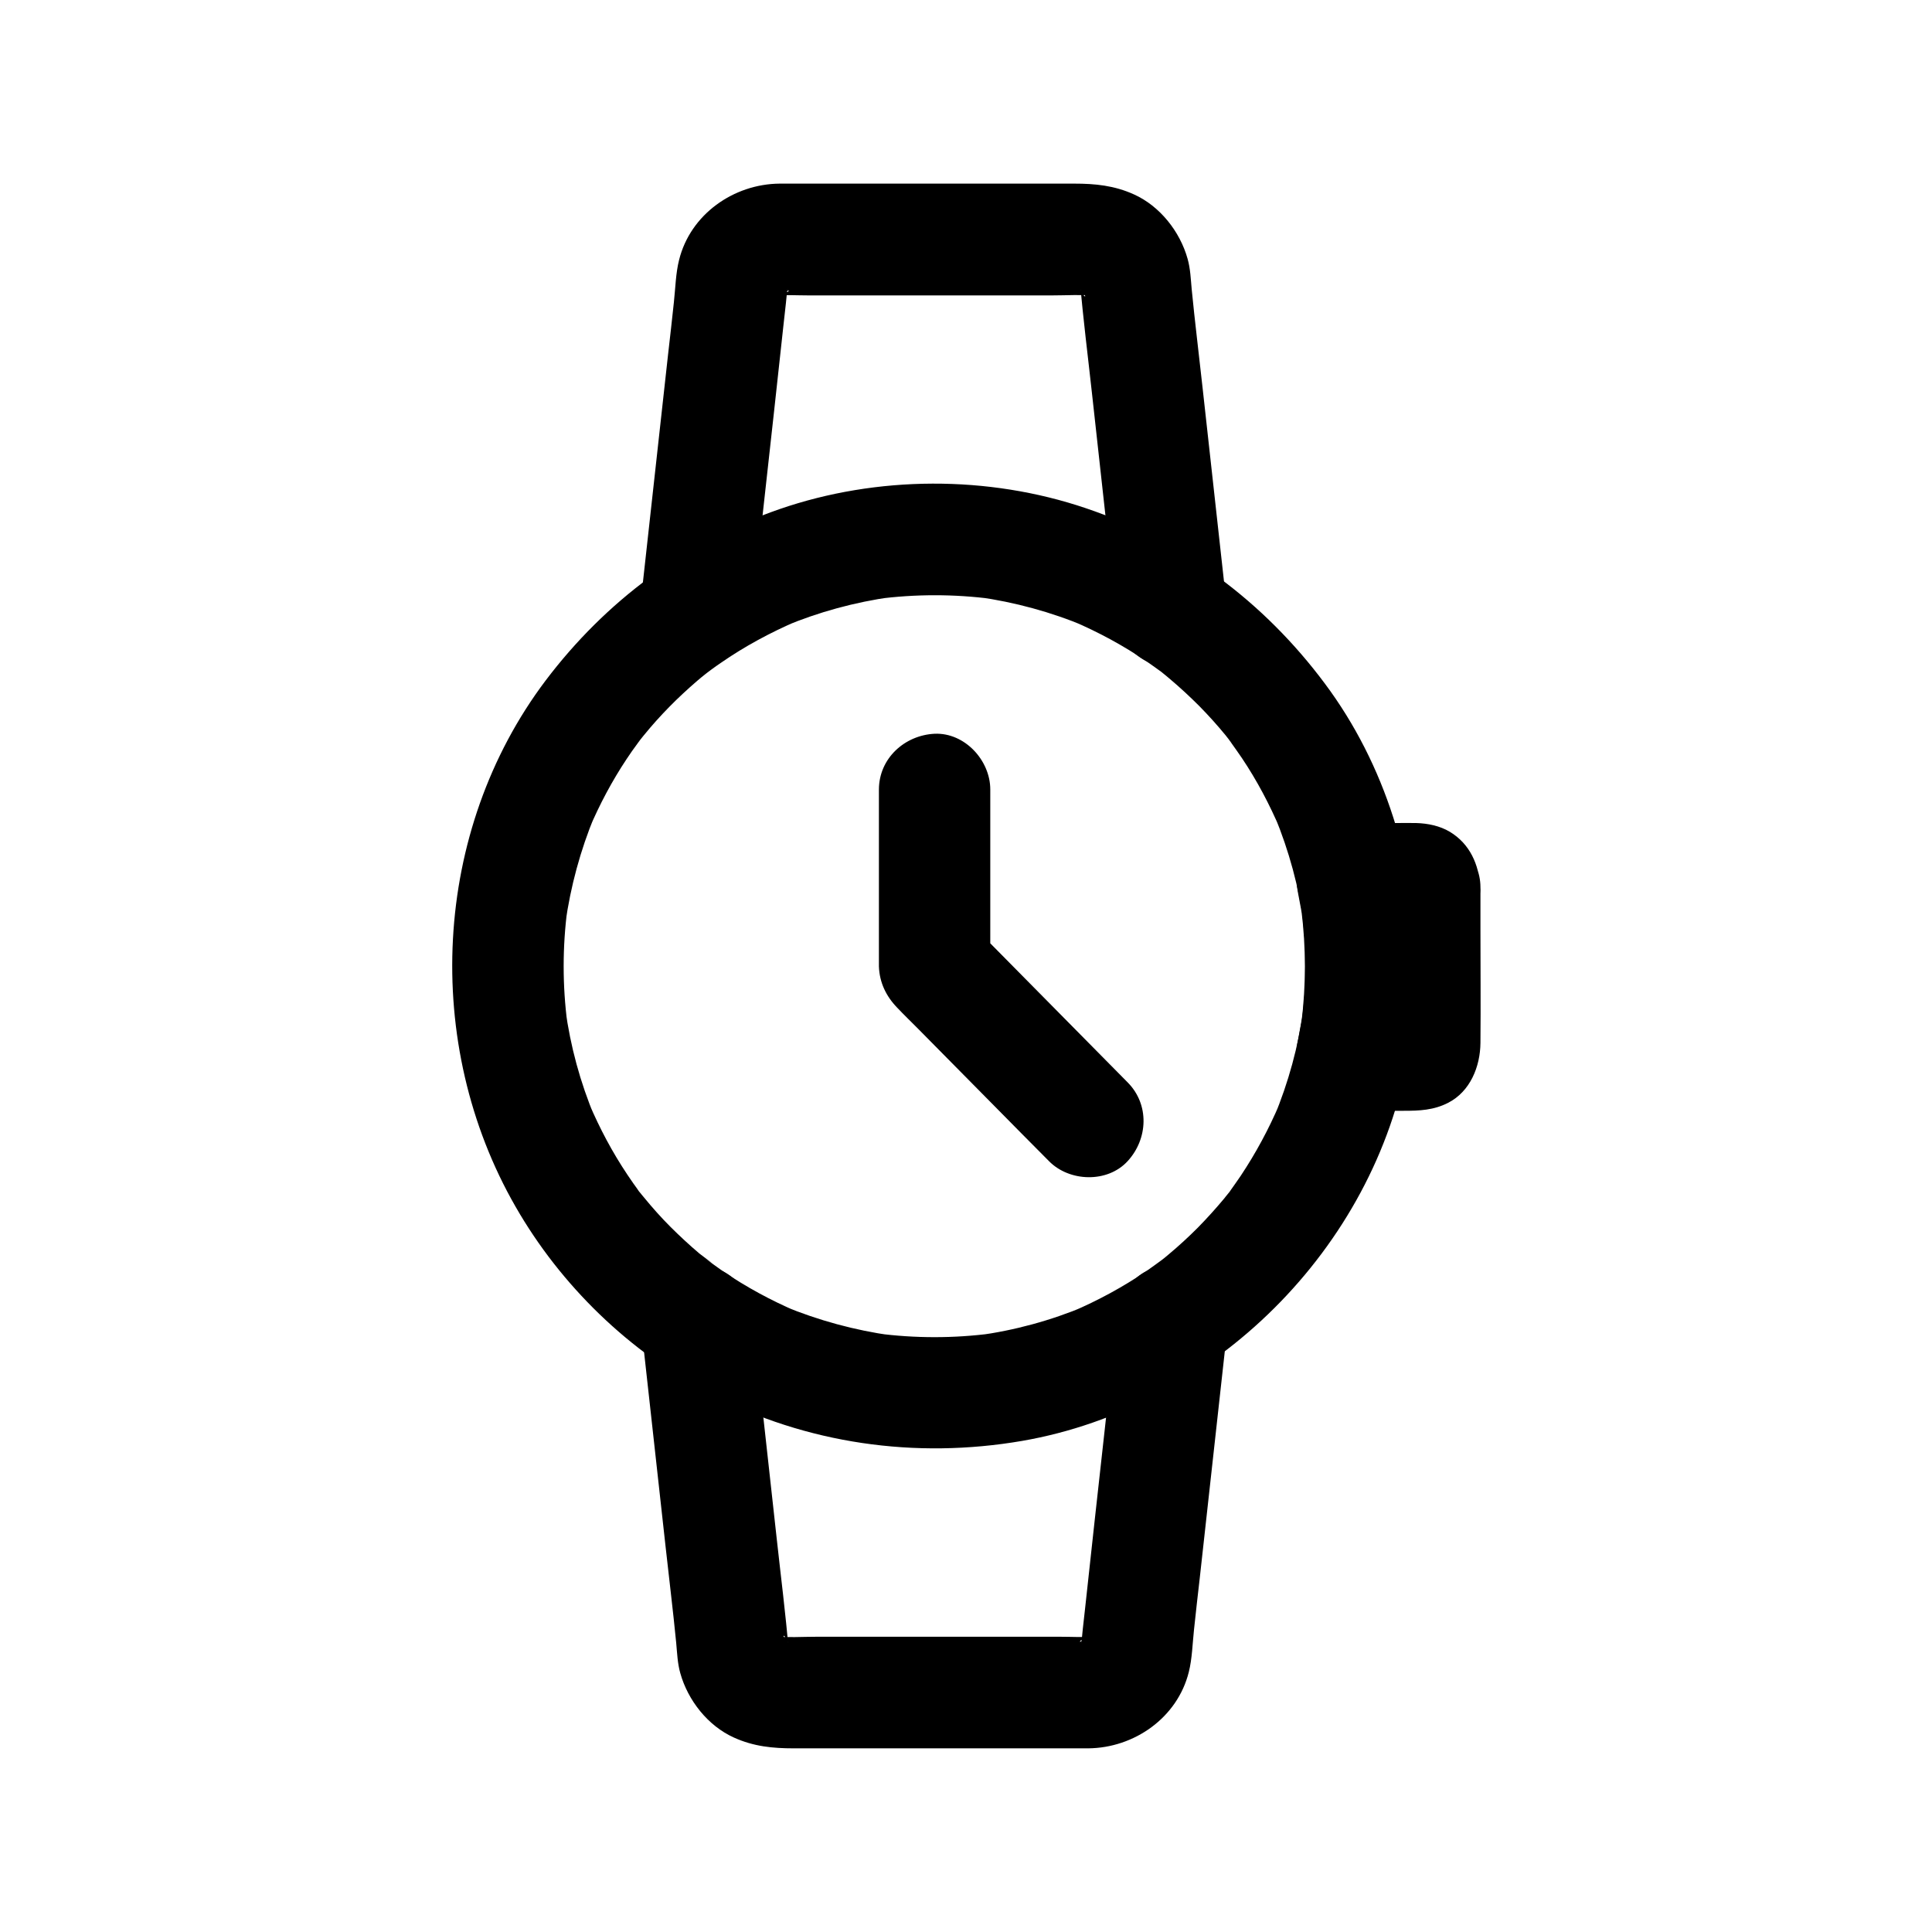
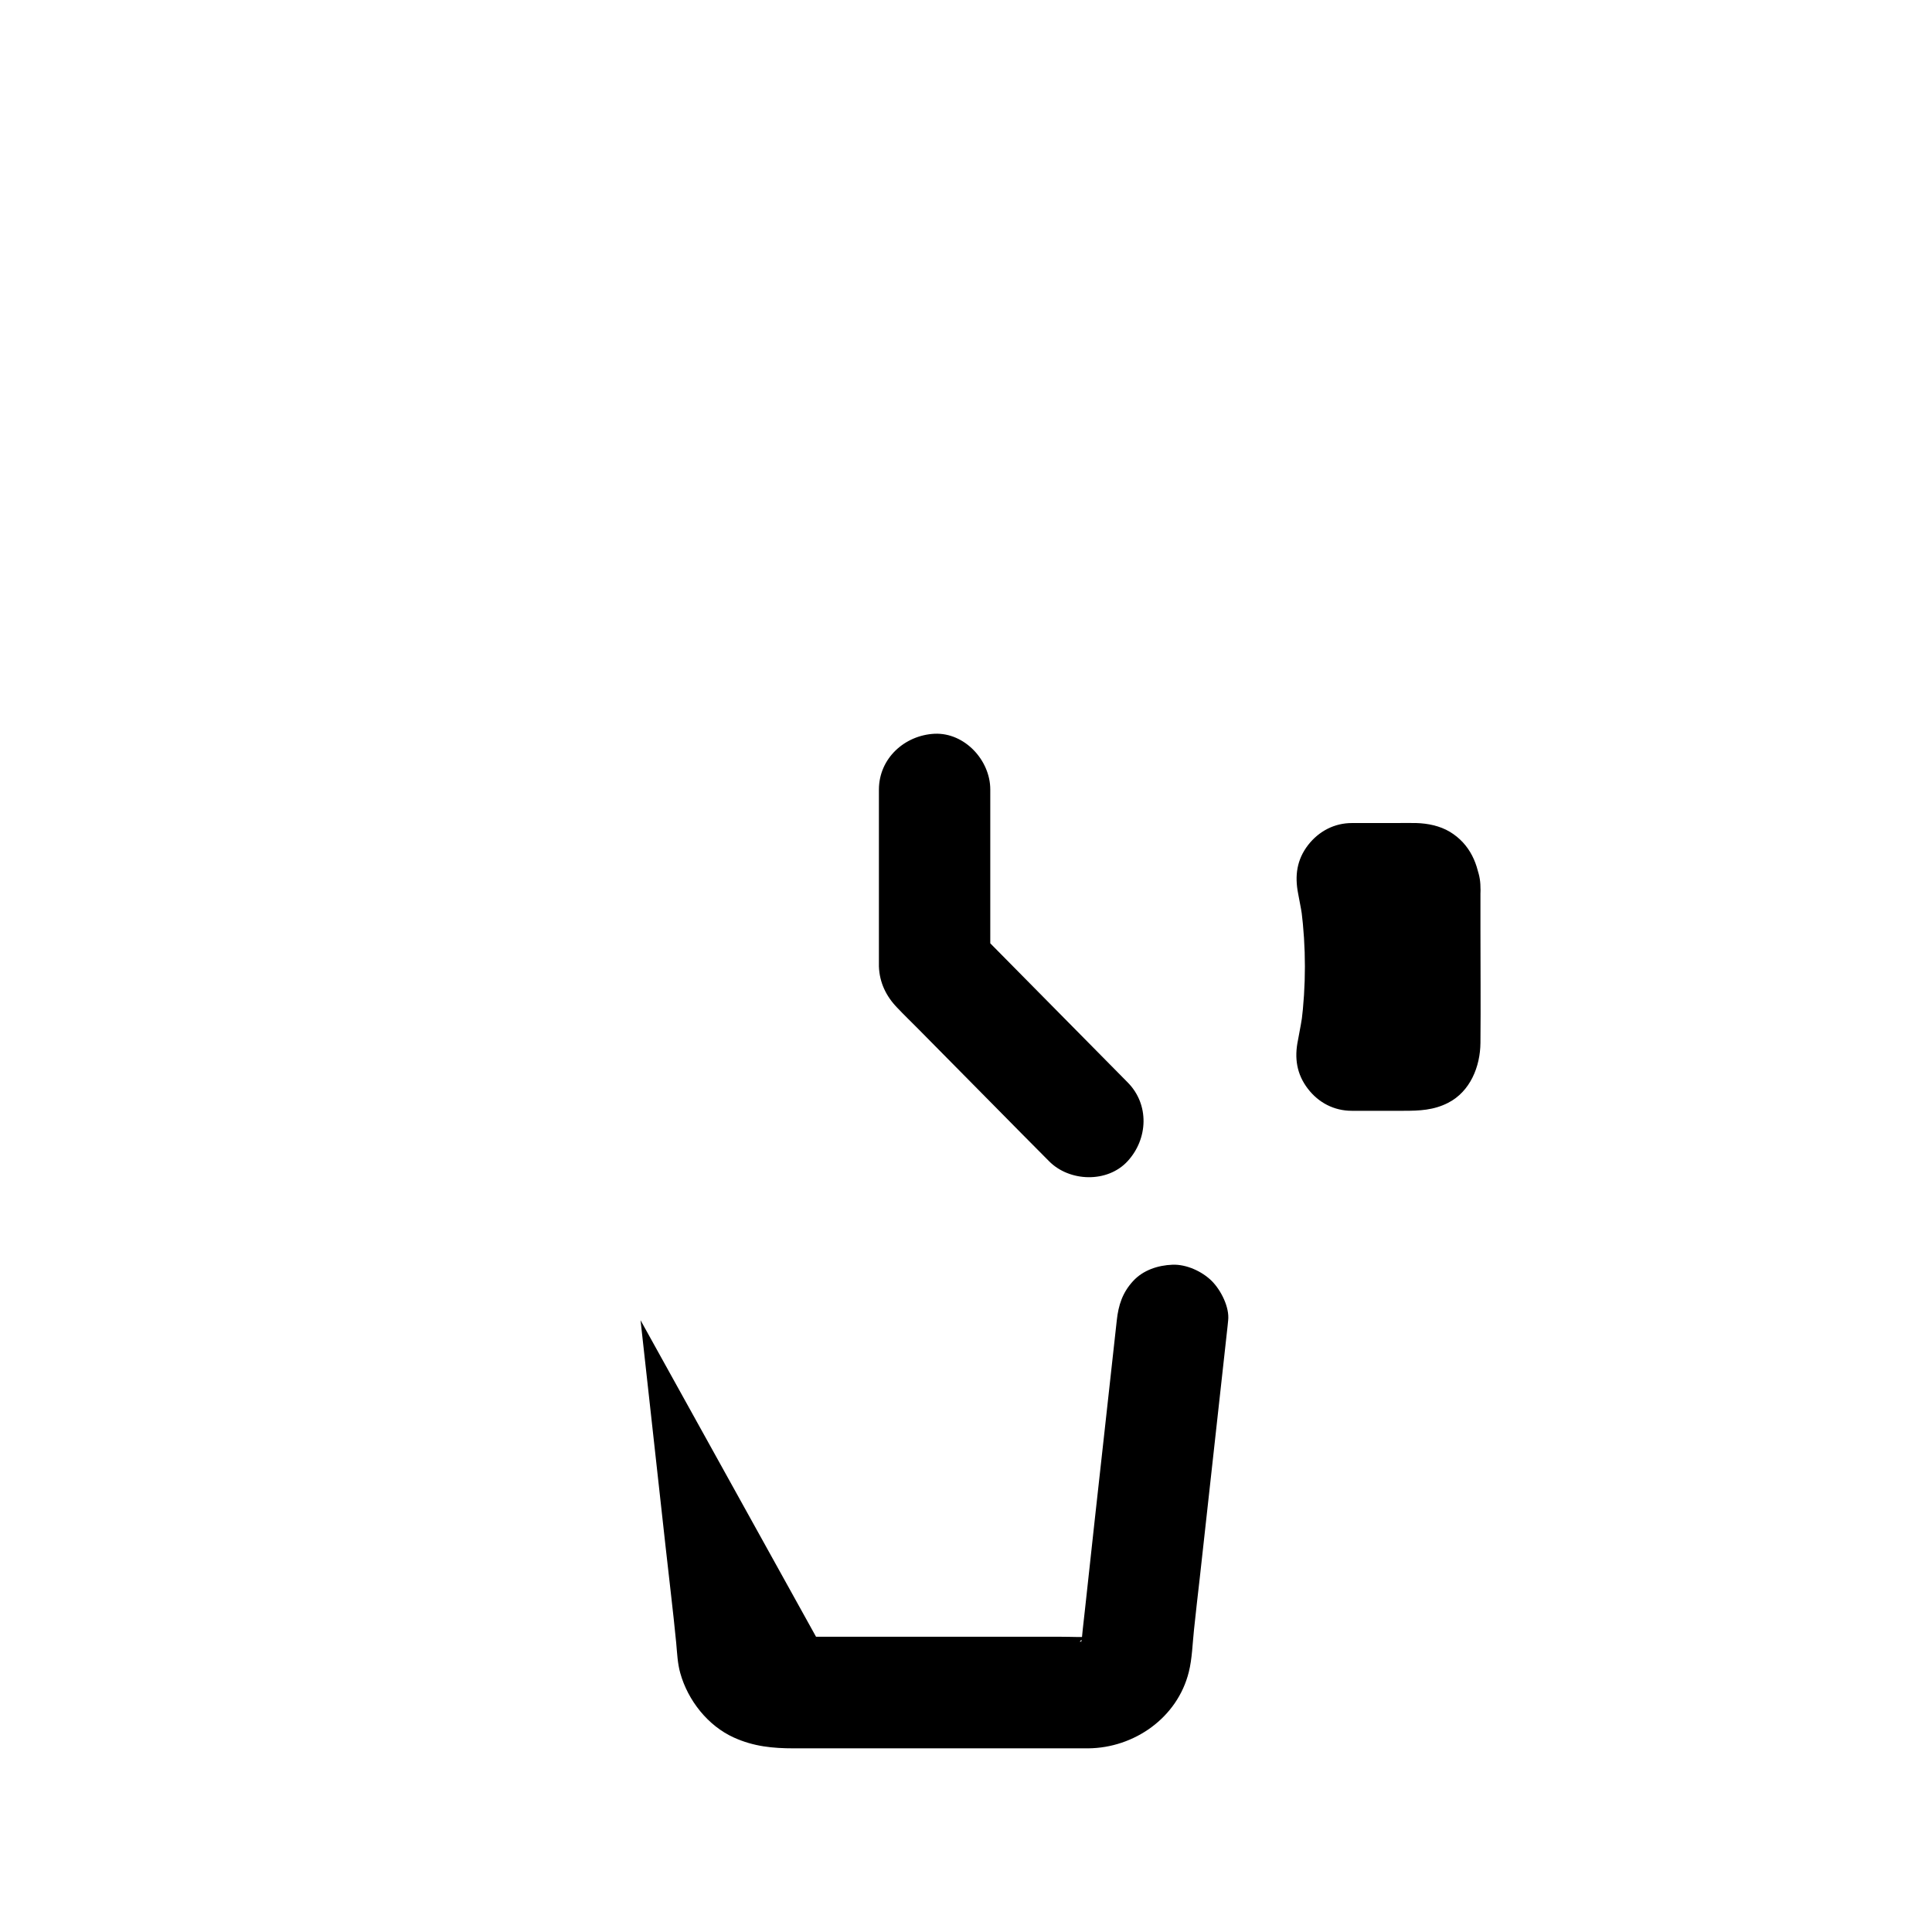
<svg xmlns="http://www.w3.org/2000/svg" fill="#000000" width="800px" height="800px" version="1.1" viewBox="144 144 512 512">
  <g>
-     <path d="m489.94 400.1c0 5.117-0.344 10.184-1.031 15.203 0.195-1.328 0.344-2.609 0.543-3.938-1.379 9.891-3.984 19.484-7.824 28.684 0.492-1.18 0.984-2.363 1.477-3.543-2.856 6.691-6.297 13.086-10.332 19.141-0.984 1.426-1.969 2.856-3 4.281-0.641 0.836-2.461 2.902 0.492-0.59-0.641 0.738-1.23 1.574-1.871 2.312-2.215 2.656-4.574 5.266-6.988 7.723-2.461 2.461-5.019 4.82-7.676 7.035-0.738 0.641-1.523 1.277-2.312 1.871-2.016 1.625 2.856-2.117 0.641-0.492-1.426 1.031-2.805 2.066-4.231 3.051-6.25 4.231-12.84 7.824-19.777 10.773 1.18-0.492 2.363-0.984 3.543-1.477-9.152 3.836-18.746 6.445-28.586 7.773 1.328-0.195 2.609-0.344 3.938-0.543-10.137 1.328-20.418 1.328-30.555 0 1.328 0.195 2.609 0.344 3.938 0.543-9.84-1.379-19.434-3.984-28.586-7.773 1.18 0.492 2.363 0.984 3.543 1.477-6.938-2.953-13.531-6.543-19.777-10.773-1.574-1.082-3.102-2.262-4.676-3.394 4.328 3-0.492-0.441-1.523-1.277-2.656-2.262-5.215-4.625-7.676-7.086-2.461-2.461-4.773-5.066-6.988-7.773-0.59-0.738-1.277-1.477-1.82-2.262 0.492 0.59 0.934 1.23 1.426 1.82-0.297-0.395-0.59-0.789-0.887-1.133-1.082-1.477-2.117-2.953-3.102-4.43-3.984-5.953-7.332-12.25-10.137-18.844 0.492 1.18 0.984 2.363 1.477 3.543-3.836-9.152-6.445-18.746-7.773-28.586 0.195 1.328 0.344 2.609 0.543 3.938-1.328-10.137-1.328-20.418 0-30.555-0.195 1.328-0.344 2.609-0.543 3.938 1.379-9.84 3.984-19.434 7.773-28.586-0.492 1.18-0.984 2.363-1.477 3.543 2.754-6.496 6.051-12.695 9.938-18.547 0.934-1.426 1.918-2.805 2.902-4.133 0.641-0.887 3-3.738-0.148 0.098 0.59-0.738 1.18-1.523 1.82-2.262 2.117-2.609 4.379-5.117 6.742-7.527 2.363-2.41 4.82-4.676 7.379-6.887 0.738-0.641 1.477-1.23 2.215-1.82 0.441-0.344 3.051-2.363 0.789-0.641-2.262 1.723 0.395-0.246 0.836-0.59 0.789-0.59 1.574-1.133 2.363-1.672 6.394-4.43 13.234-8.117 20.367-11.168-1.18 0.492-2.363 0.984-3.543 1.477 9.152-3.836 18.746-6.445 28.586-7.824-1.328 0.195-2.609 0.344-3.938 0.543 10.184-1.328 20.418-1.328 30.602 0-1.328-0.195-2.609-0.344-3.938-0.543 9.84 1.379 19.434 3.984 28.586 7.824-1.18-0.492-2.363-0.984-3.543-1.477 6.938 2.953 13.578 6.543 19.777 10.773 1.426 0.984 2.856 2.016 4.281 3.051 2.066 1.523-3.051-2.461-0.051 0 0.59 0.492 1.18 0.934 1.723 1.426 2.754 2.312 5.41 4.773 7.969 7.332 2.461 2.508 4.773 5.066 6.988 7.773 0.543 0.688 1.082 1.379 1.625 2.066-3-3.59-0.934-1.18-0.297-0.297 1.031 1.426 2.016 2.856 3 4.281 3.984 5.953 7.332 12.301 10.137 18.895-0.492-1.18-0.984-2.363-1.477-3.543 3.789 9.199 6.394 18.746 7.723 28.586-0.195-1.328-0.344-2.609-0.543-3.938 0.602 5.062 0.945 10.082 0.945 15.148 0.051 7.723 6.789 15.105 14.762 14.762 7.969-0.344 14.809-6.496 14.762-14.762-0.098-26.617-8.363-53.531-24.355-74.934-16.09-21.598-37.738-37.836-63.371-46.492-25.879-8.758-55.301-8.66-81.133 0.246-24.992 8.66-46.102 24.402-61.992 45.41-30.109 39.902-32.766 96.336-7.969 139.48 11.957 20.859 30.16 38.523 51.512 49.594 25.586 13.234 54.414 17.32 82.754 12.449 50.824-8.809 93.285-51.117 102.29-101.94 1.379-7.871 2.215-15.793 2.262-23.762 0.051-7.723-6.789-15.105-14.762-14.762-8.02 0.289-14.711 6.441-14.758 14.707z" />
-     <path d="m343.27 306.12c1.082-9.789 2.164-19.633 3.246-29.422 1.723-15.547 3.445-31.047 5.117-46.594 0.441-3.887 0.887-7.723 1.18-11.609-0.195 1.328-0.344 2.609-0.543 3.938 0.148-1.082 0.395-2.117 0.789-3.148-0.492 1.18-0.984 2.363-1.477 3.543 0.098-0.195 1.082-2.312 1.18-2.262 0.098 0.051-2.953 3.297-0.688 1.031 1.426-1.426 1.379-0.195-1.031 0.688 0.789-0.297 1.477-0.836 2.262-1.18-1.18 0.492-2.363 0.984-3.543 1.477 1.031-0.395 2.066-0.641 3.148-0.789-1.328 0.195-2.609 0.344-3.938 0.543 3.051-0.246 6.148-0.051 9.152-0.051h19.875 44.969c3.641 0 7.43-0.246 11.07 0.051-1.328-0.195-2.609-0.344-3.938-0.543 1.082 0.148 2.117 0.395 3.148 0.789-1.18-0.492-2.363-0.984-3.543-1.477 0.195 0.098 2.312 1.082 2.262 1.18-0.051 0.098-3.297-2.953-1.031-0.688 1.426 1.426 0.195 1.379-0.688-1.031 0.297 0.789 0.836 1.477 1.18 2.262-0.492-1.18-0.984-2.363-1.477-3.543 0.395 1.031 0.641 2.066 0.789 3.148-0.195-1.328-0.344-2.609-0.543-3.938 0.836 9.988 2.117 19.926 3.199 29.863 1.723 15.598 3.445 31.242 5.164 46.84 0.395 3.641 0.789 7.281 1.18 10.922 0.441 4.035 1.328 7.477 4.328 10.43 2.559 2.559 6.742 4.477 10.43 4.328 3.836-0.148 7.773-1.426 10.43-4.328 2.461-2.707 4.723-6.641 4.328-10.43-2.215-19.875-4.379-39.754-6.594-59.629-0.934-8.609-2.016-17.219-2.856-25.879-0.246-2.656-0.344-5.41-1.082-8.02-2.016-7.231-7.332-13.973-14.219-17.074-5.215-2.363-10.281-2.856-15.844-2.856h-69.078-8.953c-12.203 0.098-23.664 8.117-26.668 20.223-0.887 3.492-0.984 7.578-1.379 11.219-0.492 4.574-0.984 9.102-1.523 13.676-2.461 22.289-4.922 44.527-7.379 66.812-0.051 0.492-0.098 0.984-0.148 1.477-0.395 3.492 1.918 8.02 4.328 10.43 2.559 2.559 6.742 4.477 10.43 4.328 3.836-0.148 7.773-1.426 10.43-4.328 3.023-3 4.106-6.297 4.547-10.379z" />
-     <path d="m313.75 493.87c2.215 19.875 4.379 39.754 6.594 59.629 0.934 8.609 2.016 17.219 2.856 25.879 0.246 2.656 0.344 5.41 1.082 8.02 2.016 7.231 7.332 13.973 14.219 17.074 5.215 2.363 10.281 2.856 15.844 2.856h69.078 8.953c12.203-0.098 23.664-8.117 26.668-20.223 0.887-3.492 0.984-7.578 1.379-11.219 0.492-4.574 0.984-9.102 1.523-13.676 2.461-22.289 4.922-44.527 7.379-66.812 0.051-0.492 0.098-0.984 0.148-1.477 0.395-3.492-1.918-8.02-4.328-10.43-2.559-2.559-6.742-4.477-10.43-4.328-3.836 0.148-7.773 1.426-10.43 4.328-2.805 3.051-3.887 6.348-4.328 10.43-1.082 9.789-2.164 19.633-3.246 29.422-1.723 15.547-3.445 31.047-5.117 46.594-0.441 3.887-0.887 7.723-1.18 11.609 0.195-1.328 0.344-2.609 0.543-3.938-0.148 1.082-0.395 2.117-0.789 3.148 0.492-1.18 0.984-2.363 1.477-3.543-0.098 0.195-1.082 2.312-1.18 2.262-0.098-0.051 2.953-3.297 0.688-1.031-1.426 1.426-1.379 0.195 1.031-0.688-0.789 0.297-1.477 0.836-2.262 1.18 1.18-0.492 2.363-0.984 3.543-1.477-1.031 0.395-2.066 0.641-3.148 0.789 1.328-0.195 2.609-0.344 3.938-0.543-3.051 0.246-6.148 0.051-9.152 0.051h-19.875-44.969c-3.641 0-7.43 0.246-11.07-0.051 1.328 0.195 2.609 0.344 3.938 0.543-1.082-0.148-2.117-0.395-3.148-0.789 1.18 0.492 2.363 0.984 3.543 1.477-0.195-0.098-2.312-1.082-2.262-1.18 0.051-0.098 3.297 2.953 1.031 0.688-1.426-1.426-0.195-1.379 0.688 1.031-0.297-0.789-0.836-1.477-1.18-2.262 0.492 1.18 0.984 2.363 1.477 3.543-0.395-1.031-0.641-2.066-0.789-3.148 0.195 1.328 0.344 2.609 0.543 3.938-0.836-9.988-2.117-19.926-3.199-29.863-1.723-15.598-3.445-31.242-5.164-46.84-0.395-3.641-0.789-7.281-1.18-10.922-0.441-4.035-1.328-7.477-4.328-10.43-2.559-2.559-6.742-4.477-10.43-4.328-3.836 0.148-7.773 1.426-10.43 4.328-2.727 2.656-4.988 6.594-4.547 10.379z" />
+     <path d="m313.75 493.87c2.215 19.875 4.379 39.754 6.594 59.629 0.934 8.609 2.016 17.219 2.856 25.879 0.246 2.656 0.344 5.41 1.082 8.02 2.016 7.231 7.332 13.973 14.219 17.074 5.215 2.363 10.281 2.856 15.844 2.856h69.078 8.953c12.203-0.098 23.664-8.117 26.668-20.223 0.887-3.492 0.984-7.578 1.379-11.219 0.492-4.574 0.984-9.102 1.523-13.676 2.461-22.289 4.922-44.527 7.379-66.812 0.051-0.492 0.098-0.984 0.148-1.477 0.395-3.492-1.918-8.02-4.328-10.43-2.559-2.559-6.742-4.477-10.43-4.328-3.836 0.148-7.773 1.426-10.43 4.328-2.805 3.051-3.887 6.348-4.328 10.43-1.082 9.789-2.164 19.633-3.246 29.422-1.723 15.547-3.445 31.047-5.117 46.594-0.441 3.887-0.887 7.723-1.18 11.609 0.195-1.328 0.344-2.609 0.543-3.938-0.148 1.082-0.395 2.117-0.789 3.148 0.492-1.18 0.984-2.363 1.477-3.543-0.098 0.195-1.082 2.312-1.18 2.262-0.098-0.051 2.953-3.297 0.688-1.031-1.426 1.426-1.379 0.195 1.031-0.688-0.789 0.297-1.477 0.836-2.262 1.18 1.18-0.492 2.363-0.984 3.543-1.477-1.031 0.395-2.066 0.641-3.148 0.789 1.328-0.195 2.609-0.344 3.938-0.543-3.051 0.246-6.148 0.051-9.152 0.051h-19.875-44.969z" />
    <path d="m506.81 379.09v36.949c0 1.918 0.098 3.836-0.051 5.707 0.195-1.328 0.344-2.609 0.543-3.938-0.051 0.195-0.098 0.395-0.148 0.59 0.492-1.18 0.984-2.363 1.477-3.543 1.426-1.379 2.805-2.754 4.231-4.133 1.18-0.492 2.363-0.984 3.543-1.477-0.195 0.051-0.395 0.051-0.59 0.098 1.328-0.195 2.609-0.344 3.938-0.543h-17.516c4.723 6.25 9.496 12.449 14.219 18.695 3.738-18.156 3.789-36.406 0.051-54.613-4.723 6.25-9.496 12.449-14.219 18.695h8.953c2.953 0 6.102-0.297 9.055 0.051-2.461-0.688-4.969-1.328-7.43-2.016-1.426-1.426-2.805-2.856-4.231-4.328-0.492-1.18-0.984-2.363-1.477-3.543 0.051 0.195 0.098 0.344 0.148 0.543-0.195-1.328-0.344-2.609-0.543-3.938 0.047 0.348 0.047 0.543 0.047 0.742 0.297 3.938 1.426 7.578 4.328 10.43 2.559 2.559 6.742 4.477 10.43 4.328 7.527-0.344 15.352-6.496 14.762-14.762-0.441-6.004-2.754-11.414-8.117-14.66-2.656-1.574-5.805-2.215-8.855-2.312-1.82-0.051-3.691 0-5.512 0h-11.562c-4.676 0-8.758 2.164-11.609 5.805-3 3.887-3.59 8.117-2.656 12.891 0.543 2.707 1.031 5.41 1.379 8.117-0.195-1.328-0.344-2.609-0.543-3.938 1.277 10.086 1.277 20.223 0 30.309 0.195-1.328 0.344-2.609 0.543-3.938-0.395 2.805-0.887 5.559-1.426 8.316-0.984 4.723-0.344 9.004 2.656 12.891 2.805 3.641 6.887 5.805 11.609 5.805h13.777c4.133 0 7.922-0.148 11.758-2.117 5.856-3 8.512-9.594 8.562-15.891 0.098-10.137 0-20.27 0-30.406v-10.875c0-7.723-6.789-15.105-14.762-14.762-7.973 0.352-14.762 6.504-14.762 14.77z" />
    <path d="m376.92 353.26v45.02 1.82c0.148 4.281 1.918 7.922 4.82 10.922 1.82 1.918 3.691 3.738 5.559 5.609 6.742 6.84 13.531 13.676 20.27 20.516 4.82 4.871 9.594 9.742 14.414 14.562 5.41 5.512 15.5 5.856 20.859 0 5.41-5.902 5.805-15.008 0-20.859-11.906-12.055-23.762-24.059-35.672-36.113-1.672-1.723-3.394-3.394-5.066-5.117 1.426 3.492 2.902 6.938 4.328 10.43v-41.031-5.805c0-7.723-6.789-15.105-14.762-14.762-7.957 0.395-14.75 6.543-14.75 14.809z" />
  </g>
</svg>